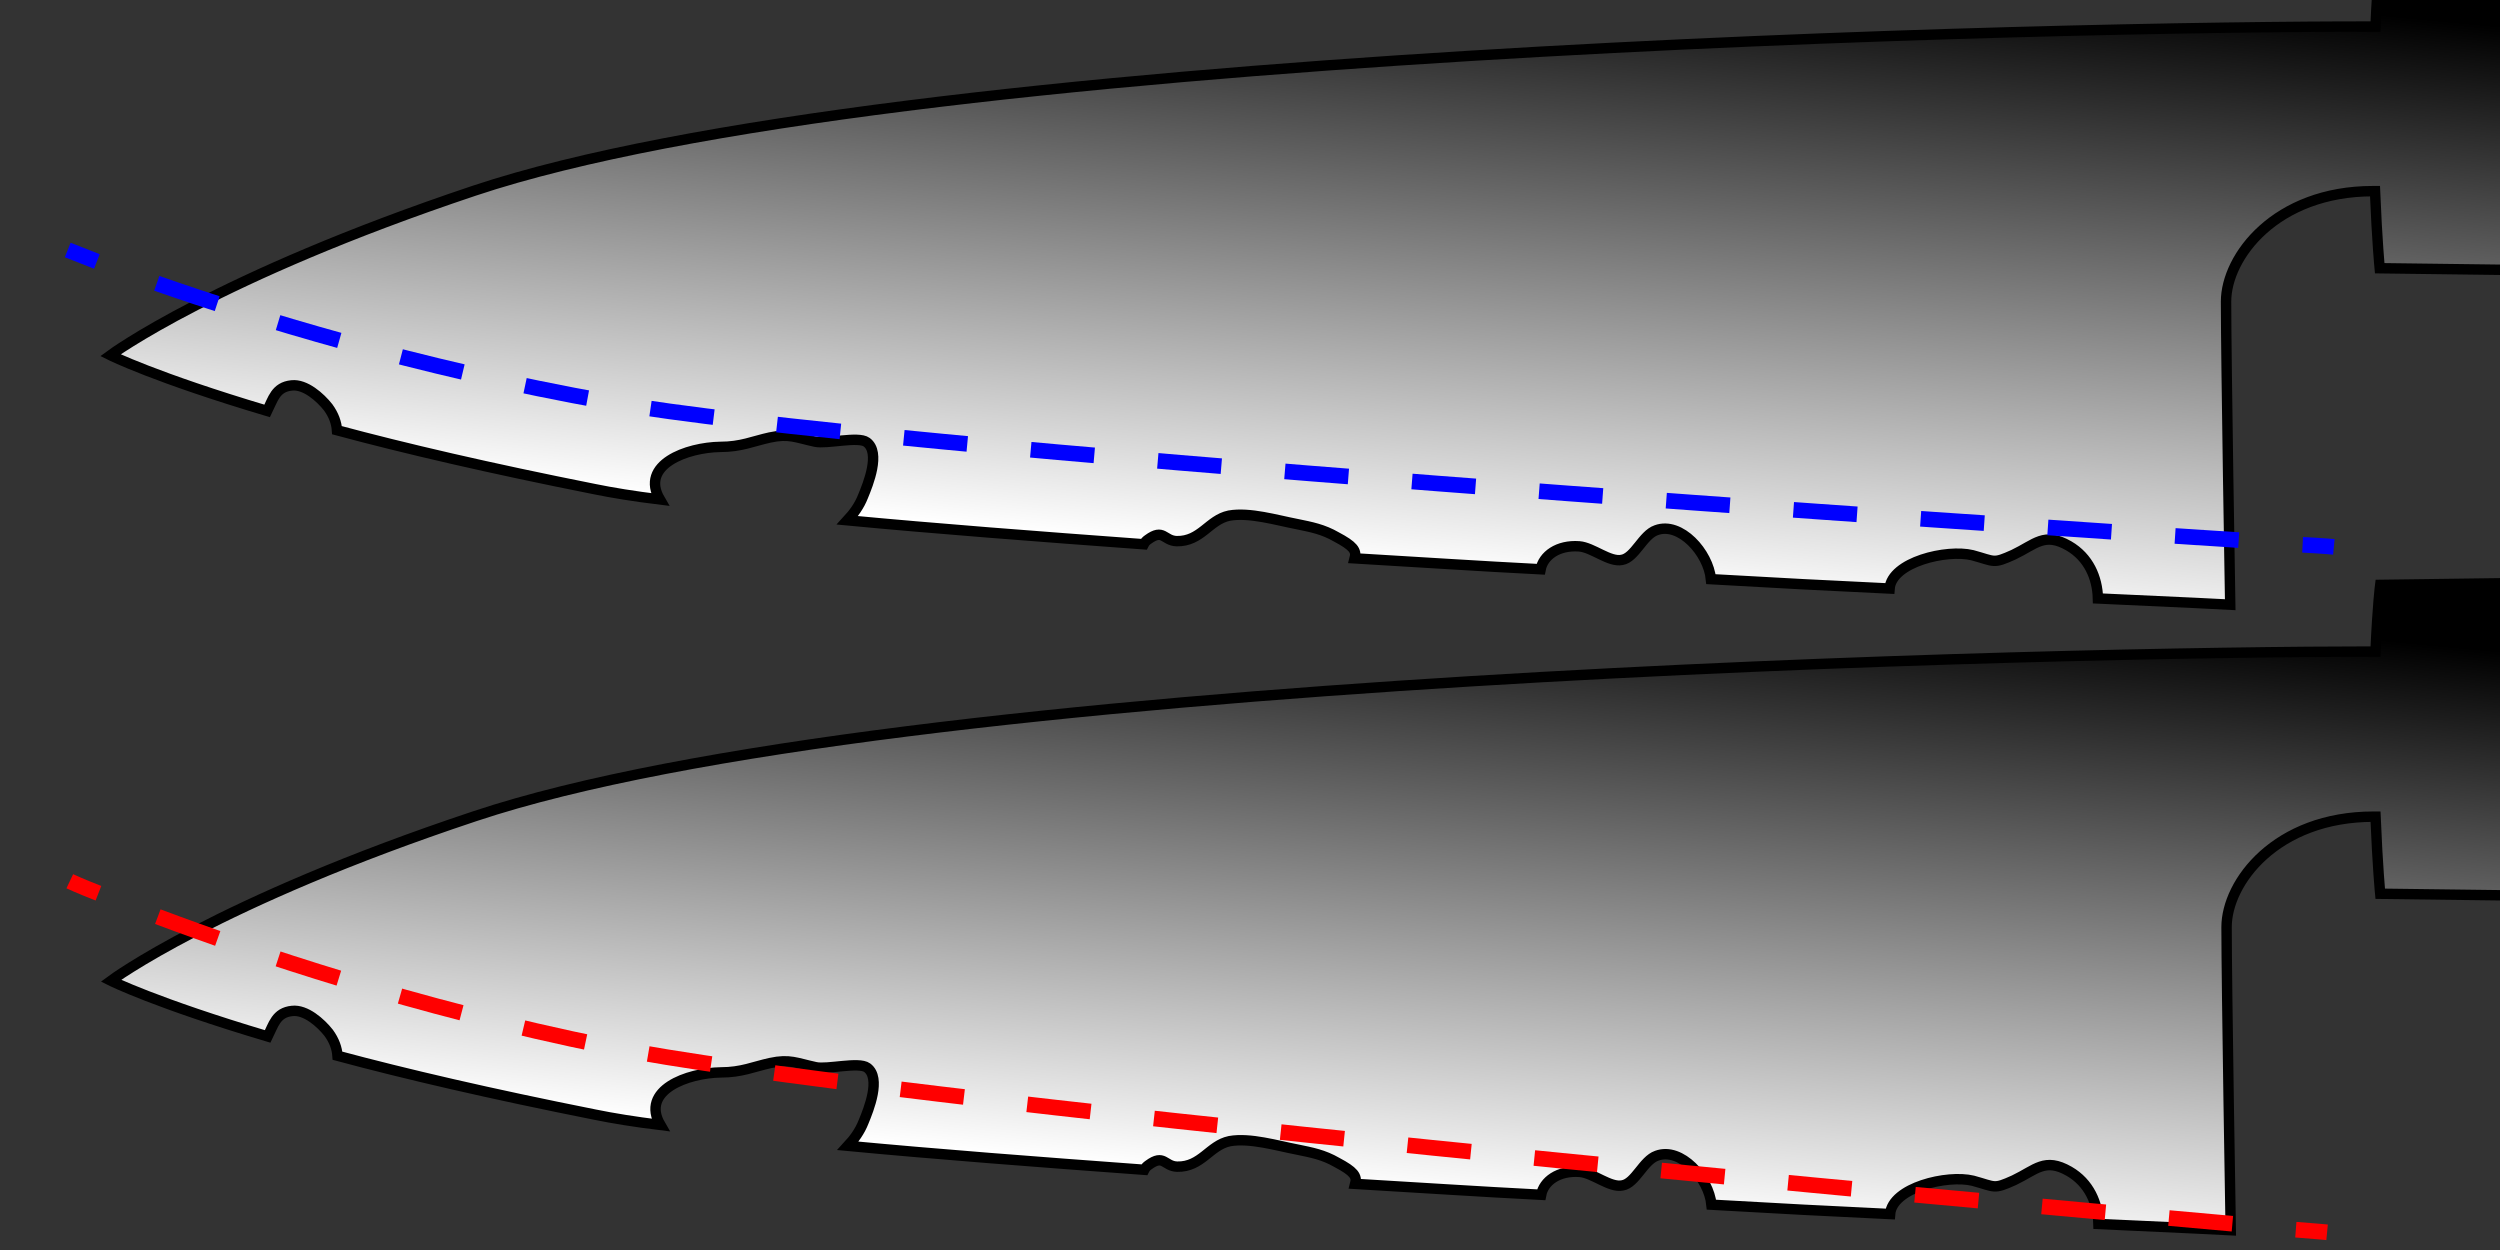
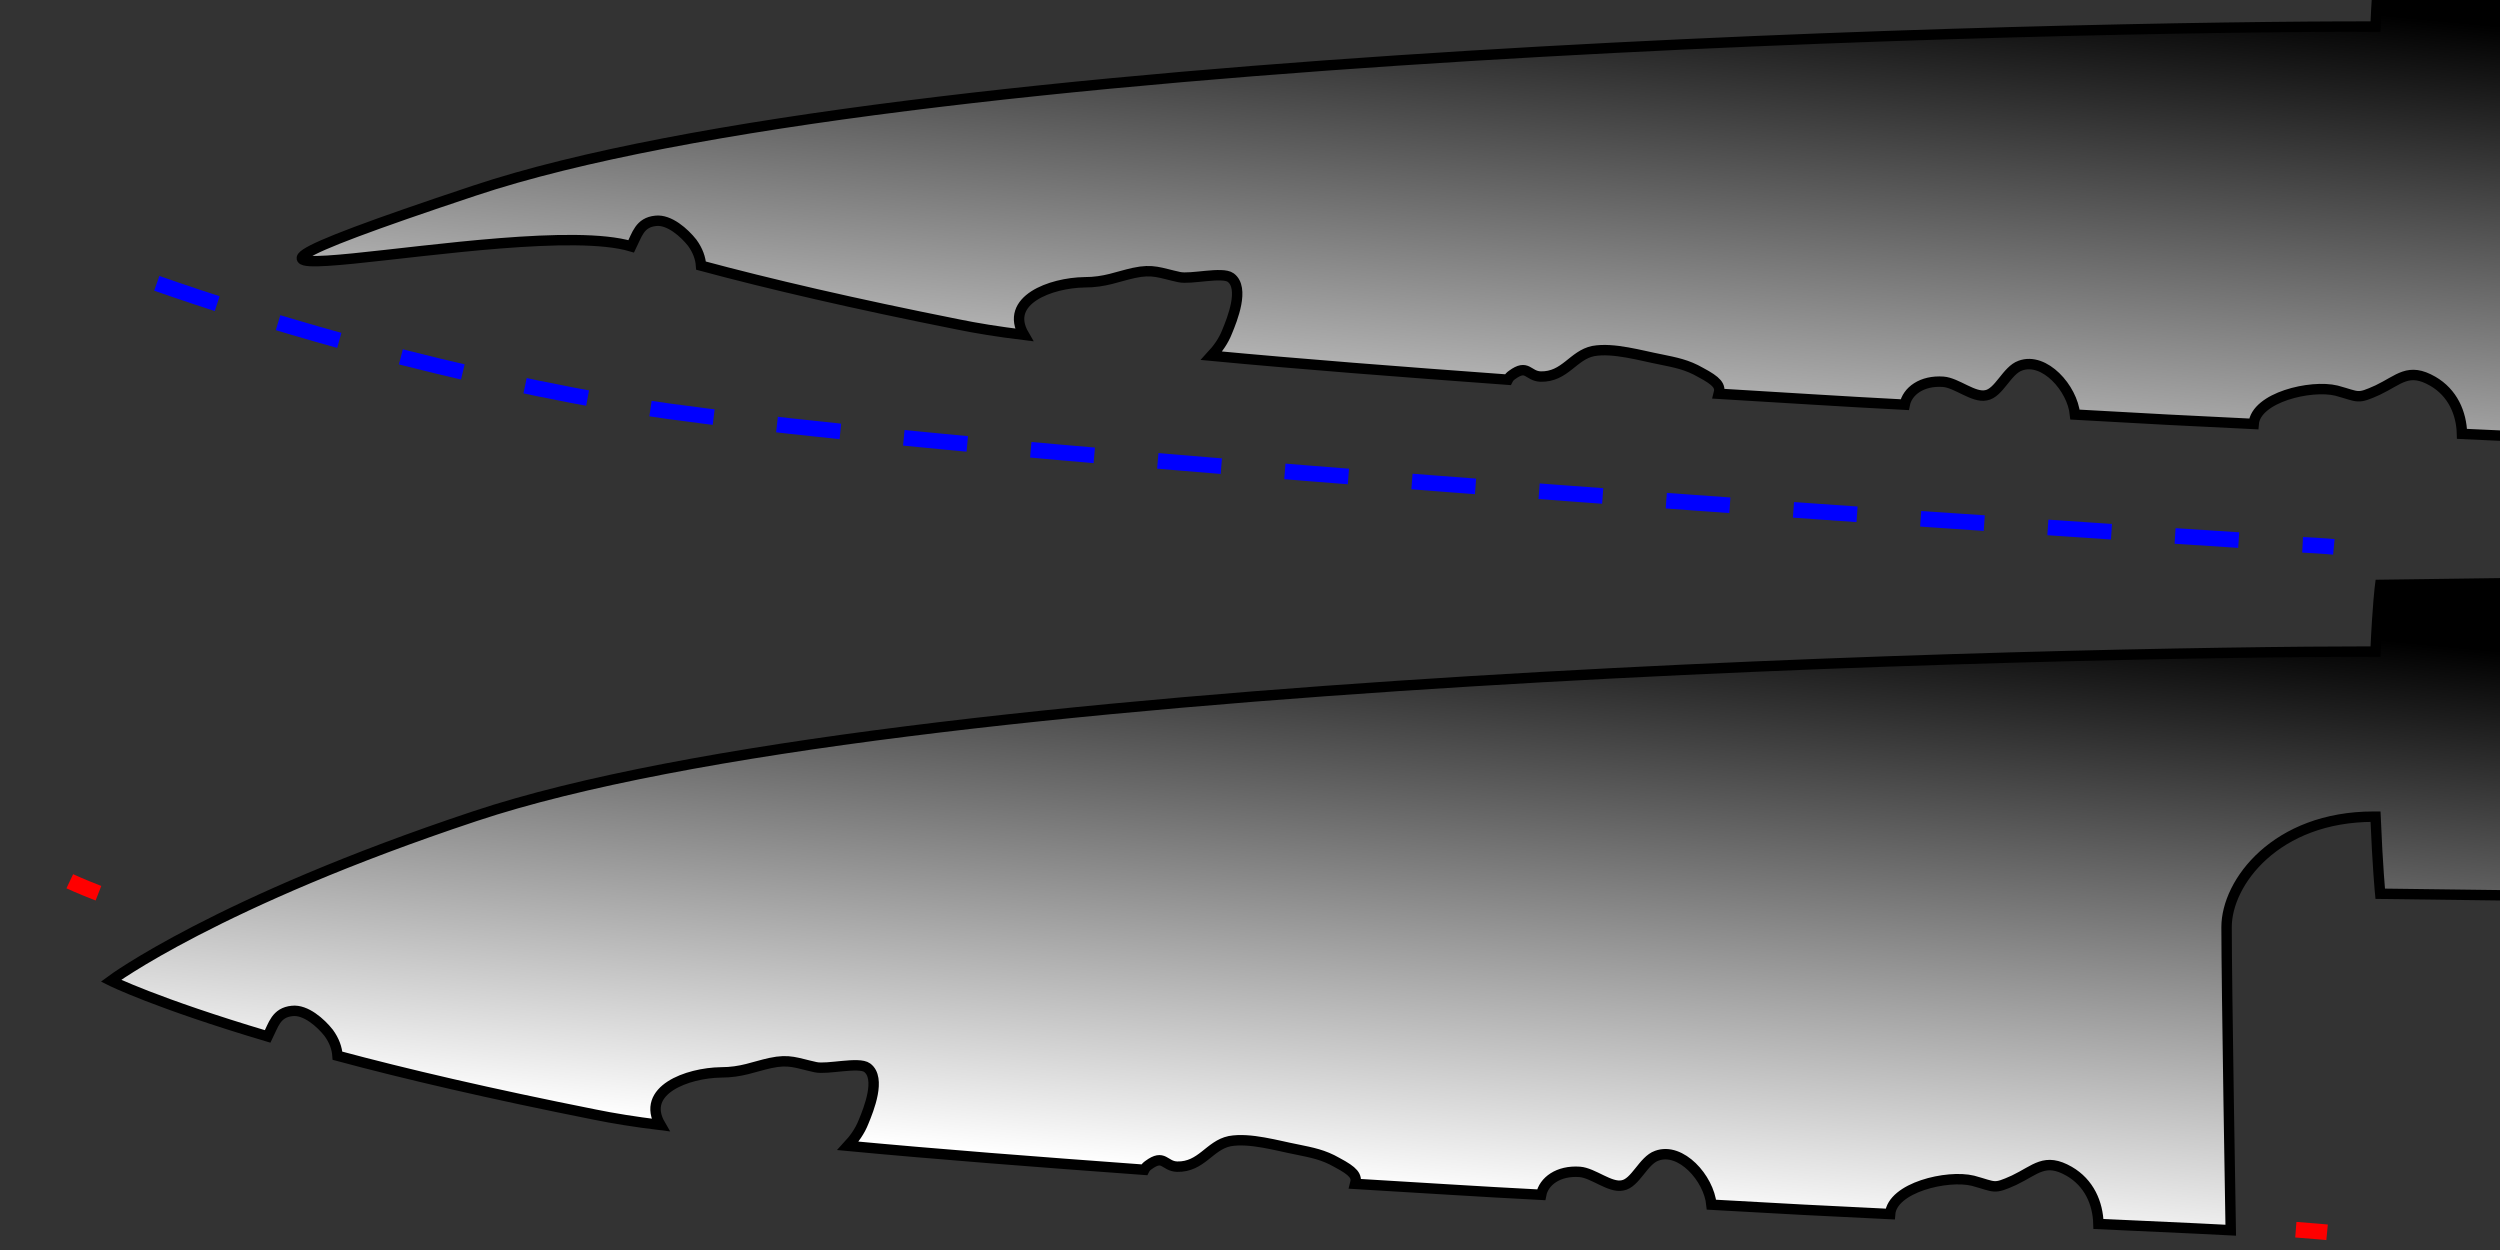
<svg xmlns="http://www.w3.org/2000/svg" version="1.1" x="0px" y="0px" viewBox="0 0 480 240" style="enable-background:new 0 0 480 240;" xml:space="preserve">
  <rect x="0" y="0" width="480" height="240" fill="#333333" stroke="none" />
  <style type="text/css">
	.st0{display:none;}
	.st1{display:inline;fill:#E0EAFF;}
	.st2{fill:url(#SVGID_1_);stroke:#000000;stroke-width:2;stroke-miterlimit:10;}
	.st3{fill:none;stroke:#FF0000;stroke-width:3;stroke-miterlimit:10;}
	.st4{fill:none;stroke:#FF0000;stroke-width:3;stroke-miterlimit:10;stroke-dasharray:12.238,12.238;}
	.st5{fill:url(#SVGID_2_);stroke:#000000;stroke-width:2;stroke-miterlimit:10;}
	.st6{fill:none;stroke:#0000FF;stroke-width:3;stroke-miterlimit:10;}
	.st7{fill:none;stroke:#0000FF;stroke-width:3;stroke-miterlimit:10;stroke-dasharray:12.241,12.241;}
</style>
  <g id="レイヤー_1" class="st0">
    <path class="st1" d="M457,33.3c0,0-0.5,3.8-0.9,12.8c-0.1,0-0.3,0-0.4,0c-57.2,0-283.8,4.7-364.5,31.6   c-49.6,16.5-69.9,31.6-69.9,31.6s24.2,12.1,92.8,25.7c55.8,11,314.2,22.2,314.2,22.2s-0.8-46.8-0.8-58.2c0-8.6,9.5-21.2,28.2-21.2   c0.1,0,0.3,0,0.4,0c0.4,9.7,0.9,14.8,0.9,14.8l312.7,4c0,0,4-3.4,4-15.5s0-24.9,0-35s-2-16.9-2-16.9L457,33.3z" />
  </g>
  <g id="レイヤー_1のコピー_2" class="st0">
    <path class="st1" d="M43.5,96.7c0,0,37.8,12.3,72.9,20.1c52.7,11.8,287.9,28.1,311.6,29.8c0-0.1,0-0.2,0-0.4l0,0   c-0.2-14.6-0.6-39.4-0.6-47.3c0-8.6,9.5-21.2,28.2-21.2c0.1,0,0.3,0,0.4,0c0.4,9.7,0.9,14.8,0.9,14.8l312.7,4c0,0,4-3.4,4-15.5   s0-24.9,0-35c0-10.1-2-16.9-2-16.9L457,33.3c0,0-0.5,3.8-0.9,12.8c-0.1,0-0.3,0-0.4,0c0,0-25.3,0.2-95.2,2S168,62.1,127.2,68.6   S43.5,96.7,43.5,96.7" />
  </g>
  <g id="レイヤー_1のコピー">
    <linearGradient id="SVGID_1_" gradientUnits="userSpaceOnUse" x1="391.188" y1="240.553" x2="402.965" y2="117.649">
      <stop offset="0" style="stop-color:#FFFFFF" />
      <stop offset="1" style="stop-color:#000000" />
    </linearGradient>
    <path class="st2" d="M771.6,108.1L457,112.3c0,0-0.5,3.8-0.9,12.8c-0.1,0-0.3,0-0.4,0c-57.2,0-283.8,4.7-364.5,31.6   c-49.6,16.5-69.9,31.6-69.9,31.6s8.6,4.3,30.1,10.7c1.1-2.2,1.6-4.6,4.7-4.9c2.6-0.3,5.5,2.3,7,4.2c1.1,1.5,1.6,3,1.7,4.4   c13,3.5,29.3,7.3,49.4,11.3c3.4,0.7,7.7,1.4,12.6,2c-3.9-6.7,5.2-10,11.6-10.1c4,0,6.3-1.1,9.5-1.8c3.7-0.8,5,0,8.7,0.8   c2.2,0.5,8.3-1.1,9.9,0.1c2.7,2,0.3,8-0.7,10.4c-0.7,1.8-1.8,3.3-3,4.6c16.9,1.6,36.4,3.1,56.9,4.6c0.2-0.4,0.5-0.7,0.8-0.9   c3-2.2,3,0.2,5.5,0.3c4.7,0.1,6.2-4.1,10.1-4.9c3.9-0.7,9.2,0.9,12.9,1.6c2.9,0.6,5.1,1,7.7,2.5c3.2,1.7,3.9,2.6,3.5,4.1   c11.9,0.7,23.9,1.5,35.7,2.1c0.5-2.6,3.3-4.7,7.4-4.4c2.6,0.2,5.8,3.1,8.2,2.6c2.5-0.4,4-4.8,6.6-5.7c4.6-1.7,10,4.3,10.5,9.4   c12.1,0.7,23.6,1.3,34.3,1.8c0.4-5.1,11-7.6,15.9-6.4c4.4,1.2,3.9,1.7,7.9-0.1c4.2-2,5.9-4.4,10.6-1.7c3.8,2.2,5.5,6.1,5.6,10.1   c15.9,0.7,25.4,1.2,25.4,1.2s-0.8-46.8-0.8-58.2c0-8.6,9.5-21.2,28.2-21.2c0.1,0,0.3,0,0.4,0c0.4,9.7,0.9,14.8,0.9,14.8l312.7,4   c0,0,4-3.4,4-15.5s0-24.9,0-35C773.7,114.9,771.6,108.1,771.6,108.1z" />
  </g>
  <g id="レイヤー_5">
    <g>
      <g>
        <path class="st3" d="M13.4,169.2c0,0,1.9,0.9,5.5,2.3" />
-         <path class="st4" d="M30.3,176c18.1,6.8,49.2,17.4,86.2,24.9c51.6,10.5,265,29.9,318.2,34.6" />
        <path class="st3" d="M440.8,236.1c3.9,0.3,6,0.5,6,0.5" />
      </g>
    </g>
  </g>
  <g id="レイヤー_1のコピー_3">
    <linearGradient id="SVGID_2_" gradientUnits="userSpaceOnUse" x1="391.188" y1="120.553" x2="402.965" y2="-2.351">
      <stop offset="0" style="stop-color:#FFFFFF" />
      <stop offset="1" style="stop-color:#000000" />
    </linearGradient>
-     <path class="st5" d="M771.6-11.9L457-7.7c0,0-0.5,3.8-0.9,12.8c-0.1,0-0.3,0-0.4,0C398.5,5,171.8,9.7,91.1,36.6   C41.5,53.2,21.2,68.2,21.2,68.2s8.6,4.3,30.1,10.7c1.1-2.2,1.6-4.6,4.7-4.9c2.6-0.3,5.5,2.3,7,4.2c1.1,1.5,1.6,3,1.7,4.4   c13,3.5,29.3,7.3,49.4,11.3c3.4,0.7,7.7,1.4,12.6,2c-3.9-6.7,5.2-10,11.6-10.1c4,0,6.3-1.1,9.5-1.8c3.7-0.8,5,0,8.7,0.8   c2.2,0.5,8.3-1.1,9.9,0.1c2.7,2,0.3,8-0.7,10.4c-0.7,1.8-1.8,3.3-3,4.6c16.9,1.6,36.4,3.1,56.9,4.6c0.2-0.4,0.5-0.7,0.8-0.9   c3-2.2,3,0.2,5.5,0.3c4.7,0.1,6.2-4.1,10.1-4.9c3.9-0.7,9.2,0.9,12.9,1.6c2.9,0.6,5.1,1,7.7,2.5c3.2,1.7,3.9,2.6,3.5,4.1   c11.9,0.7,23.9,1.5,35.7,2.1c0.5-2.6,3.3-4.7,7.4-4.4c2.6,0.2,5.8,3.1,8.2,2.6c2.5-0.4,4-4.8,6.6-5.7c4.6-1.7,10,4.3,10.5,9.4   c12.1,0.7,23.6,1.3,34.3,1.8c0.4-5.1,11-7.6,15.9-6.4c4.4,1.2,3.9,1.7,7.9-0.1c4.2-2,5.9-4.4,10.6-1.7c3.8,2.2,5.5,6.1,5.6,10.1   c15.9,0.7,25.4,1.2,25.4,1.2s-0.8-46.8-0.8-58.2c0-8.6,9.5-21.2,28.2-21.2c0.1,0,0.3,0,0.4,0c0.4,9.7,0.9,14.8,0.9,14.8l312.7,4   c0,0,4-3.4,4-15.5s0-24.9,0-35C773.7-5.1,771.6-11.9,771.6-11.9z" />
+     <path class="st5" d="M771.6-11.9L457-7.7c0,0-0.5,3.8-0.9,12.8c-0.1,0-0.3,0-0.4,0C398.5,5,171.8,9.7,91.1,36.6   s8.6,4.3,30.1,10.7c1.1-2.2,1.6-4.6,4.7-4.9c2.6-0.3,5.5,2.3,7,4.2c1.1,1.5,1.6,3,1.7,4.4   c13,3.5,29.3,7.3,49.4,11.3c3.4,0.7,7.7,1.4,12.6,2c-3.9-6.7,5.2-10,11.6-10.1c4,0,6.3-1.1,9.5-1.8c3.7-0.8,5,0,8.7,0.8   c2.2,0.5,8.3-1.1,9.9,0.1c2.7,2,0.3,8-0.7,10.4c-0.7,1.8-1.8,3.3-3,4.6c16.9,1.6,36.4,3.1,56.9,4.6c0.2-0.4,0.5-0.7,0.8-0.9   c3-2.2,3,0.2,5.5,0.3c4.7,0.1,6.2-4.1,10.1-4.9c3.9-0.7,9.2,0.9,12.9,1.6c2.9,0.6,5.1,1,7.7,2.5c3.2,1.7,3.9,2.6,3.5,4.1   c11.9,0.7,23.9,1.5,35.7,2.1c0.5-2.6,3.3-4.7,7.4-4.4c2.6,0.2,5.8,3.1,8.2,2.6c2.5-0.4,4-4.8,6.6-5.7c4.6-1.7,10,4.3,10.5,9.4   c12.1,0.7,23.6,1.3,34.3,1.8c0.4-5.1,11-7.6,15.9-6.4c4.4,1.2,3.9,1.7,7.9-0.1c4.2-2,5.9-4.4,10.6-1.7c3.8,2.2,5.5,6.1,5.6,10.1   c15.9,0.7,25.4,1.2,25.4,1.2s-0.8-46.8-0.8-58.2c0-8.6,9.5-21.2,28.2-21.2c0.1,0,0.3,0,0.4,0c0.4,9.7,0.9,14.8,0.9,14.8l312.7,4   c0,0,4-3.4,4-15.5s0-24.9,0-35C773.7-5.1,771.6-11.9,771.6-11.9z" />
  </g>
  <g id="レイヤー_5のコピー">
    <g>
      <g>
-         <path class="st6" d="M13,48c0,0,2,0.8,5.6,2.2" />
        <path class="st7" d="M30.1,54.4c18.3,6.4,49.7,16.2,86.9,22.8c51.8,9.2,265.6,23.5,319,26.9" />
        <path class="st6" d="M442.1,104.6c3.9,0.2,6,0.4,6,0.4" />
      </g>
    </g>
  </g>
  <g id="レイヤー_4" class="st0">
    <path class="st1" d="M769.6,96.5c0,0,4-3.4,4-15.5s0-24.9,0-35s-2-16.9-2-16.9L457,33.3c0,0-0.5,3.8-0.9,12.8c-0.1,0-0.3,0-0.4,0   c-57.2,0-283.8,4.7-364.5,31.6c-49.6,16.5-69.9,31.6-69.9,31.6" />
  </g>
</svg>